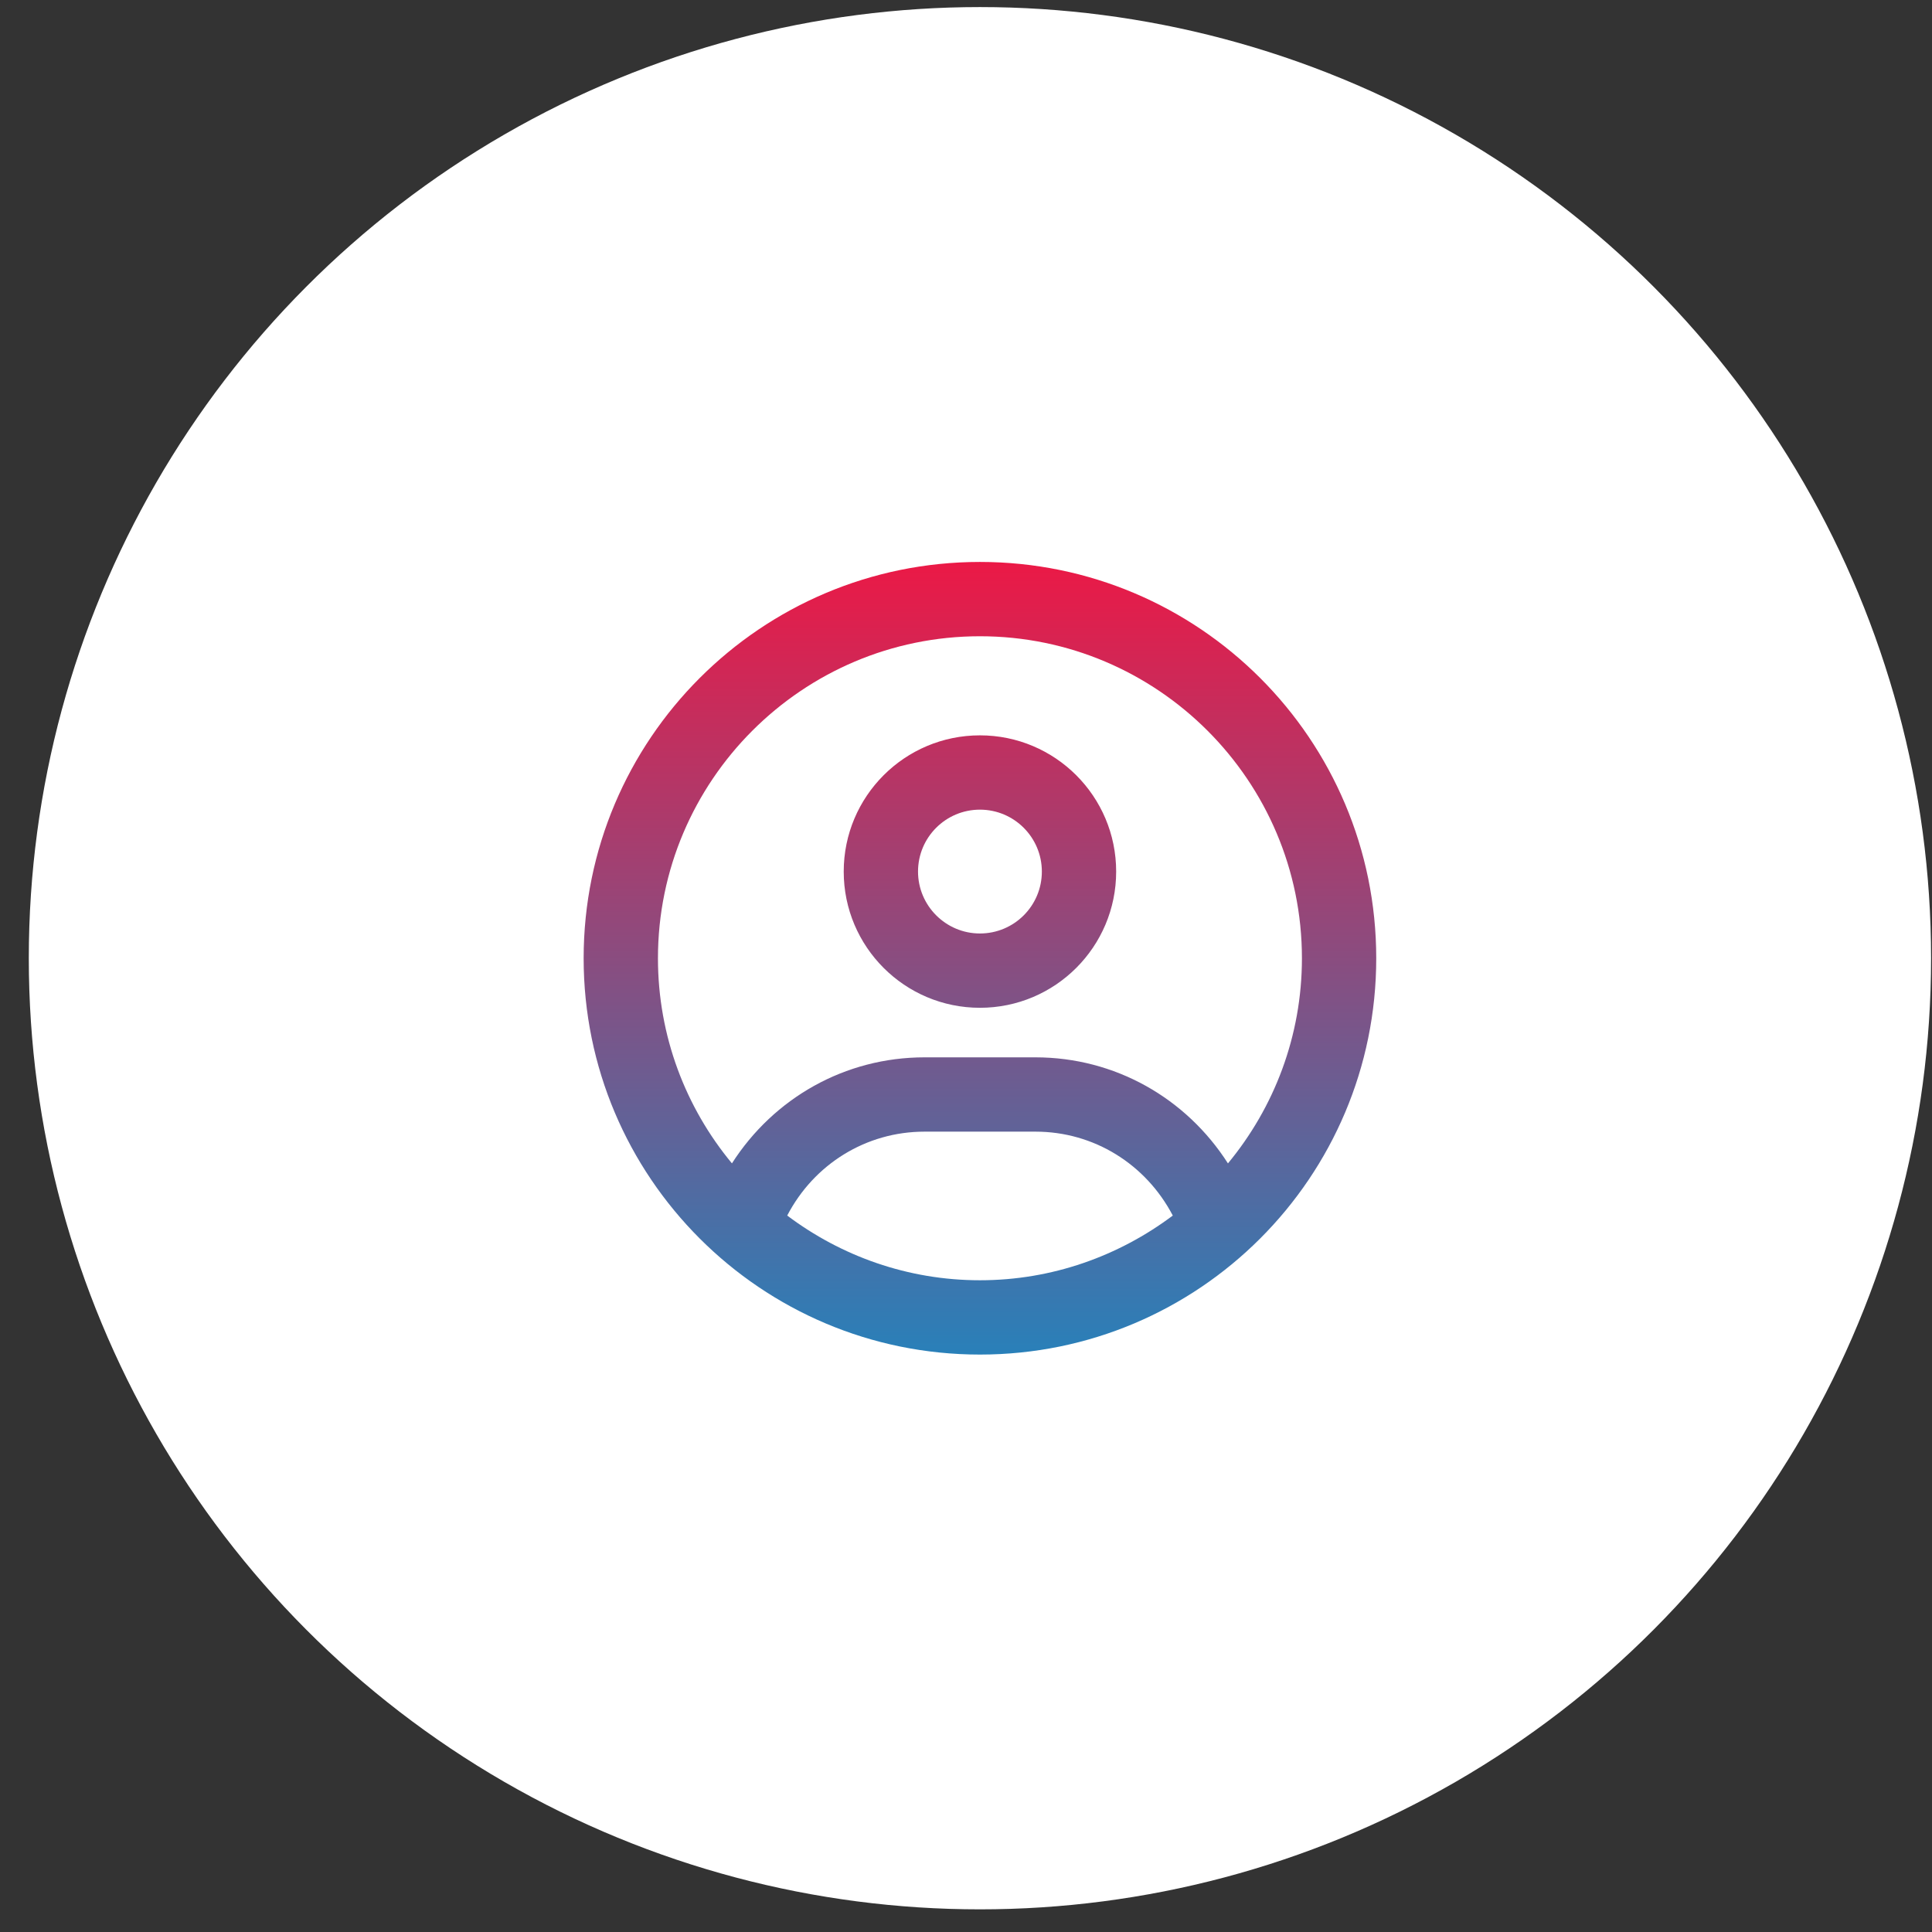
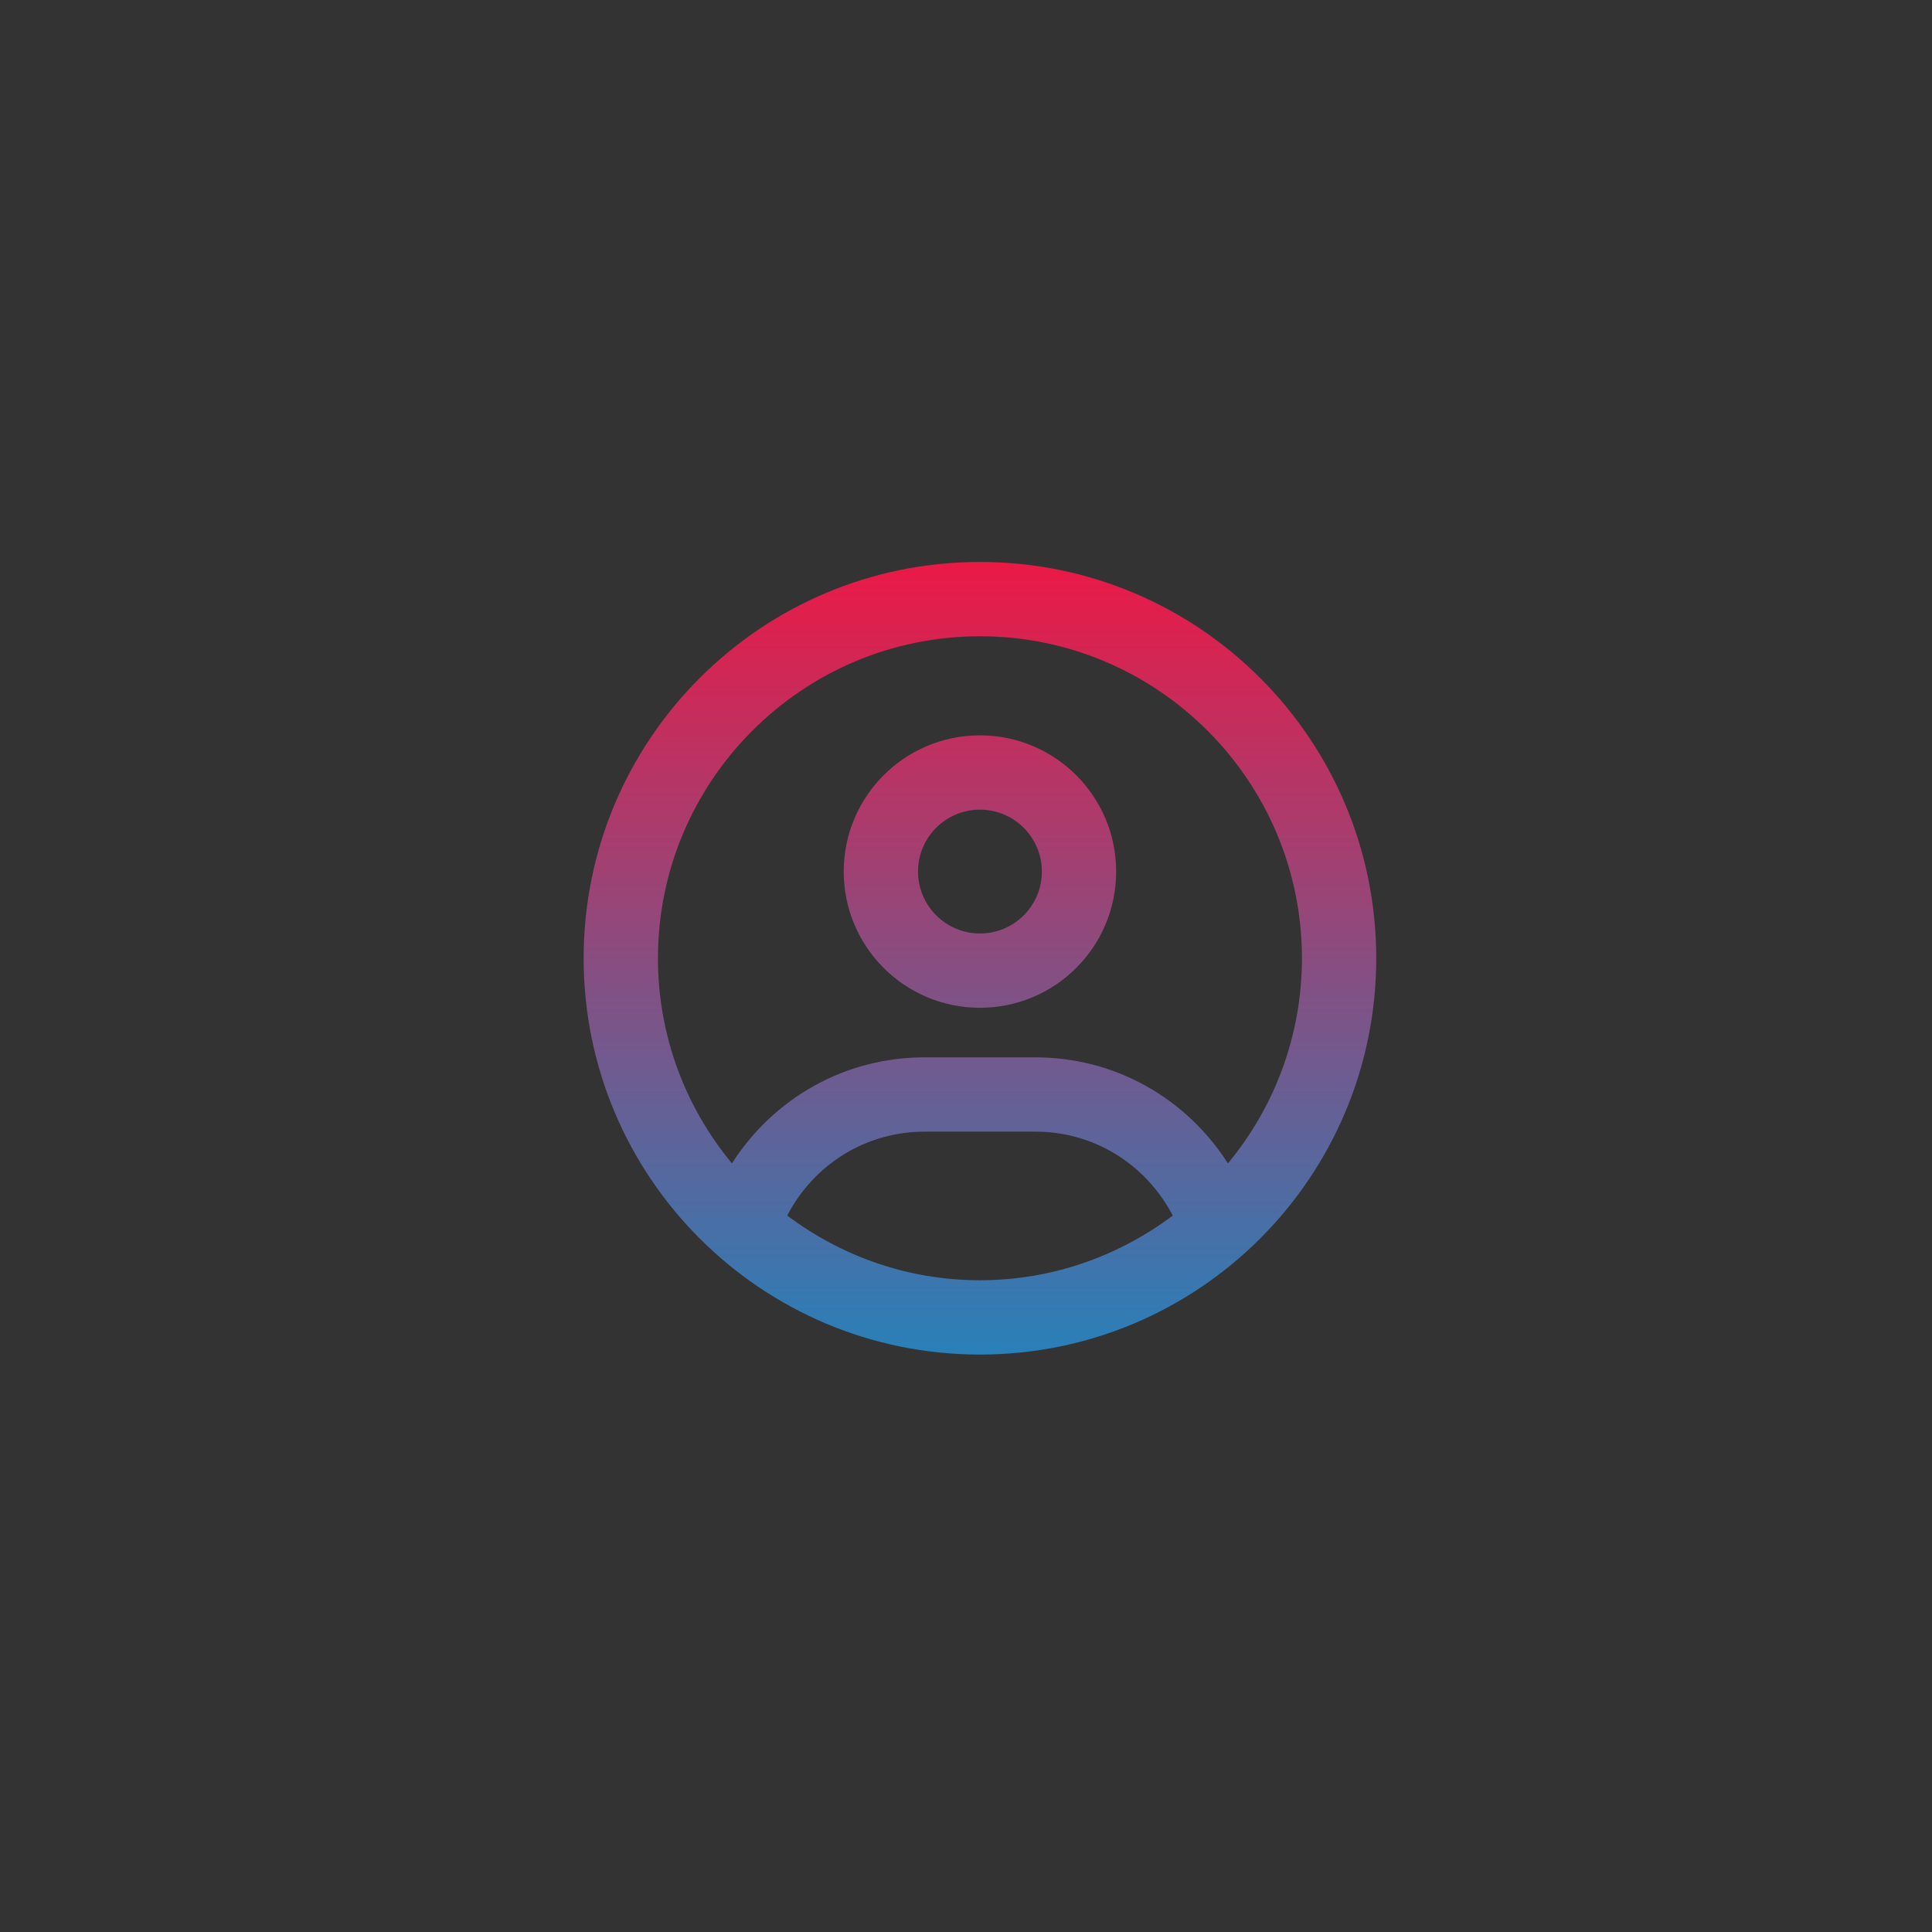
<svg xmlns="http://www.w3.org/2000/svg" width="65" height="65" viewBox="0 0 65 65" fill="none">
  <rect x="0" y="0" width="65" height="65" fill="#333333" stroke="none" />
-   <circle cx="32.969" cy="32.238" r="32" fill="white" />
  <path d="M32.969 24.74C30.438 24.74 28.386 26.792 28.386 29.323C28.386 31.854 30.438 33.906 32.969 33.906C35.5 33.906 37.552 31.854 37.552 29.323C37.552 26.792 35.5 24.74 32.969 24.74ZM32.969 31.406C31.82 31.406 30.886 30.471 30.886 29.323C30.886 28.172 31.818 27.24 32.969 27.24C34.12 27.24 35.052 28.174 35.052 29.323C35.052 30.474 34.12 31.406 32.969 31.406ZM32.969 18.906C25.605 18.906 19.636 24.875 19.636 32.24C19.636 39.604 25.605 45.573 32.969 45.573C40.334 45.573 46.302 39.604 46.302 32.24C46.302 24.875 40.334 18.906 32.969 18.906ZM32.969 43.073C30.535 43.073 28.294 42.256 26.485 40.896C27.386 39.167 29.136 38.073 31.105 38.073H34.838C36.804 38.073 38.552 39.167 39.457 40.896C37.646 42.255 35.401 43.073 32.969 43.073ZM41.313 39.141C39.907 36.943 37.511 35.573 34.834 35.573H31.105C28.43 35.573 26.034 36.94 24.625 39.14C23.071 37.266 22.136 34.859 22.136 32.24C22.136 26.266 26.996 21.406 32.969 21.406C38.943 21.406 43.802 26.266 43.802 32.24C43.802 34.859 42.865 37.266 41.313 39.141Z" fill="url(#paint0_linear_11084_54397)" />
  <defs>
    <linearGradient id="paint0_linear_11084_54397" x1="32.969" y1="18.906" x2="32.969" y2="45.573" gradientUnits="userSpaceOnUse">
      <stop stop-color="#EB1946" />
      <stop offset="1" stop-color="#2980B9" />
    </linearGradient>
  </defs>
</svg>